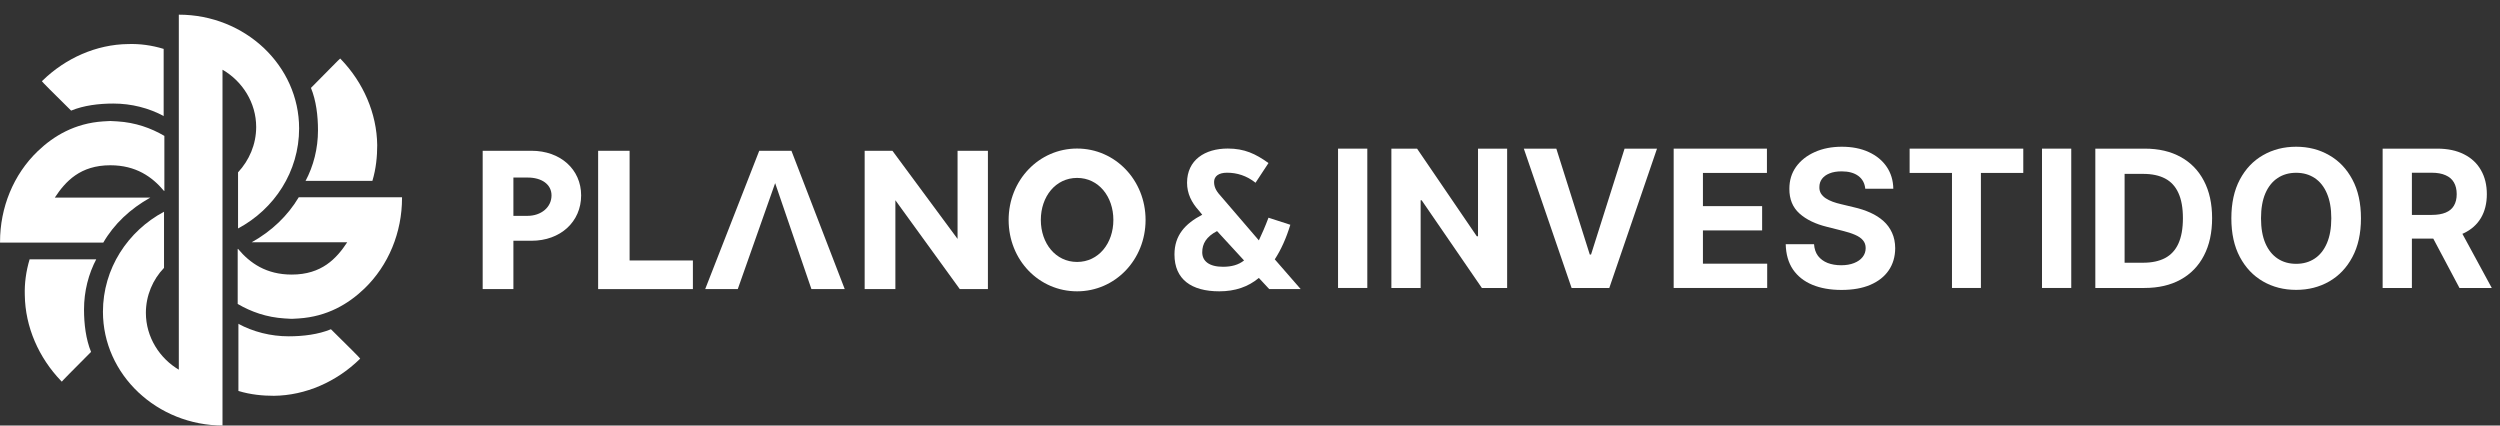
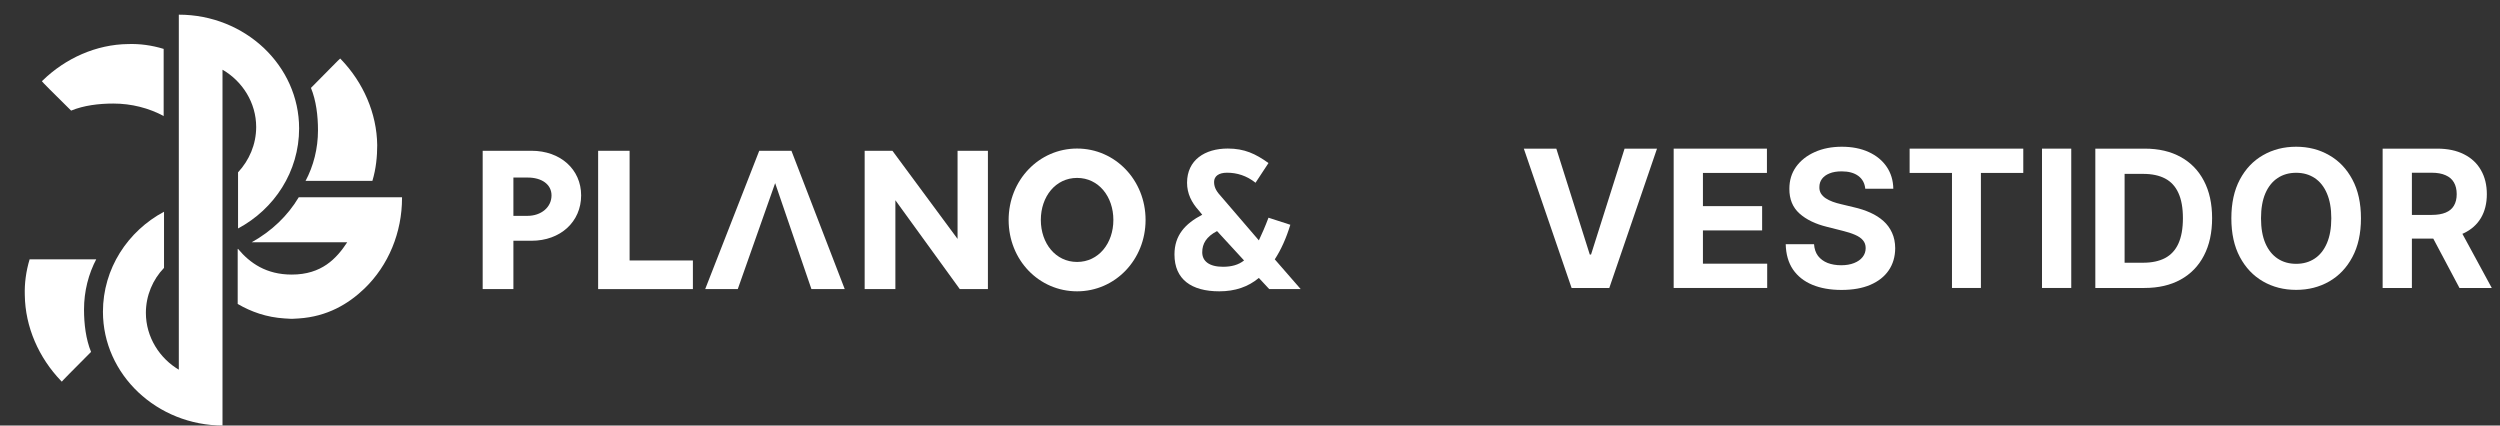
<svg xmlns="http://www.w3.org/2000/svg" width="235" height="40" viewBox="0 0 235 40" fill="none">
  <rect x="0" y="0" width="235" height="40" fill="#333333" stroke="none" />
-   <path d="M128.527 13.972V27.069H125.776V13.972H128.527Z" fill="white" />
-   <path d="M141.671 13.972V27.069H139.296L133.636 18.826H133.54V27.069H130.79V13.972H133.204L138.819 22.209H138.933V13.972H141.671Z" fill="white" />
  <path d="M146.294 13.972L149.438 23.923H149.559L152.71 13.972H155.759L151.274 27.069H147.73L143.239 13.972H146.294Z" fill="white" />
  <path d="M157.325 27.069V13.972H166.091V16.255H160.075V19.376H165.64V21.659H160.075V24.786H166.116V27.069H157.325Z" fill="white" />
  <path d="M175.335 17.739C175.284 17.223 175.066 16.822 174.681 16.536C174.295 16.251 173.772 16.108 173.112 16.108C172.663 16.108 172.284 16.172 171.975 16.3C171.665 16.423 171.428 16.596 171.263 16.818C171.102 17.04 171.022 17.291 171.022 17.572C171.013 17.807 171.062 18.012 171.168 18.186C171.278 18.361 171.428 18.512 171.619 18.64C171.809 18.764 172.03 18.873 172.28 18.966C172.529 19.056 172.796 19.133 173.08 19.197L174.249 19.478C174.816 19.606 175.337 19.776 175.811 19.99C176.286 20.203 176.696 20.465 177.044 20.776C177.391 21.087 177.66 21.454 177.85 21.876C178.045 22.298 178.145 22.782 178.149 23.328C178.145 24.129 177.941 24.824 177.539 25.413C177.141 25.997 176.565 26.451 175.811 26.775C175.062 27.095 174.158 27.254 173.099 27.254C172.049 27.254 171.134 27.092 170.355 26.768C169.58 26.444 168.974 25.965 168.538 25.329C168.106 24.69 167.88 23.899 167.858 22.957H170.52C170.55 23.396 170.675 23.763 170.895 24.057C171.119 24.347 171.418 24.566 171.79 24.716C172.167 24.86 172.593 24.933 173.067 24.933C173.533 24.933 173.937 24.865 174.28 24.728C174.628 24.592 174.897 24.402 175.087 24.159C175.278 23.916 175.373 23.637 175.373 23.322C175.373 23.027 175.286 22.78 175.113 22.58C174.943 22.379 174.693 22.209 174.363 22.068C174.037 21.927 173.637 21.799 173.162 21.684L171.746 21.326C170.649 21.058 169.783 20.638 169.148 20.066C168.513 19.495 168.197 18.726 168.201 17.758C168.197 16.965 168.407 16.272 168.83 15.68C169.258 15.087 169.844 14.624 170.59 14.292C171.335 13.959 172.182 13.793 173.131 13.793C174.096 13.793 174.939 13.959 175.659 14.292C176.383 14.624 176.946 15.087 177.349 15.68C177.751 16.272 177.958 16.959 177.971 17.739H175.335Z" fill="white" />
  <path d="M179.504 16.255V13.972H190.188V16.255H186.205V27.069H183.486V16.255H179.504Z" fill="white" />
  <path d="M194.698 13.972V27.069H191.948V13.972H194.698Z" fill="white" />
  <path d="M201.573 27.069H196.961V13.972H201.611C202.92 13.972 204.046 14.234 204.99 14.759C205.935 15.279 206.661 16.027 207.169 17.003C207.682 17.98 207.938 19.148 207.938 20.508C207.938 21.872 207.682 23.044 207.169 24.025C206.661 25.006 205.93 25.758 204.978 26.282C204.029 26.807 202.894 27.069 201.573 27.069ZM199.712 24.696H201.459C202.272 24.696 202.956 24.551 203.51 24.262C204.069 23.967 204.489 23.513 204.768 22.899C205.052 22.281 205.194 21.484 205.194 20.508C205.194 19.54 205.052 18.749 204.768 18.135C204.489 17.521 204.071 17.069 203.517 16.779C202.962 16.489 202.278 16.345 201.465 16.345H199.712V24.696Z" fill="white" />
  <path d="M221.93 20.52C221.93 21.949 221.661 23.164 221.123 24.166C220.59 25.168 219.861 25.933 218.938 26.461C218.019 26.986 216.986 27.248 215.838 27.248C214.682 27.248 213.645 26.984 212.726 26.455C211.807 25.926 211.081 25.161 210.547 24.159C210.013 23.157 209.747 21.944 209.747 20.52C209.747 19.092 210.013 17.877 210.547 16.875C211.081 15.873 211.807 15.11 212.726 14.586C213.645 14.057 214.682 13.793 215.838 13.793C216.986 13.793 218.019 14.057 218.938 14.586C219.861 15.11 220.59 15.873 221.123 16.875C221.661 17.877 221.93 19.092 221.93 20.52ZM219.142 20.52C219.142 19.595 219.004 18.815 218.729 18.18C218.458 17.545 218.074 17.063 217.579 16.735C217.083 16.406 216.503 16.242 215.838 16.242C215.174 16.242 214.593 16.406 214.098 16.735C213.602 17.063 213.217 17.545 212.942 18.18C212.671 18.815 212.535 19.595 212.535 20.52C212.535 21.446 212.671 22.226 212.942 22.861C213.217 23.496 213.602 23.978 214.098 24.306C214.593 24.635 215.174 24.799 215.838 24.799C216.503 24.799 217.083 24.635 217.579 24.306C218.074 23.978 218.458 23.496 218.729 22.861C219.004 22.226 219.142 21.446 219.142 20.52Z" fill="white" />
  <path d="M223.968 27.069V13.972H229.1C230.083 13.972 230.921 14.149 231.616 14.503C232.314 14.852 232.846 15.349 233.21 15.993C233.579 16.632 233.763 17.385 233.763 18.25C233.763 19.12 233.576 19.868 233.204 20.495C232.831 21.117 232.291 21.595 231.584 21.927C230.881 22.26 230.03 22.426 229.03 22.426H225.594V20.201H228.586C229.111 20.201 229.547 20.128 229.894 19.983C230.242 19.838 230.5 19.621 230.669 19.331C230.843 19.041 230.93 18.681 230.93 18.25C230.93 17.815 230.843 17.449 230.669 17.15C230.5 16.852 230.239 16.626 229.888 16.473C229.541 16.315 229.102 16.236 228.573 16.236H226.718V27.069H223.968ZM230.993 21.109L234.227 27.069H231.19L228.027 21.109H230.993Z" fill="white" />
  <path d="M49.582 20.29C50.869 20.29 51.843 19.486 51.843 18.367C51.843 17.319 50.904 16.69 49.617 16.69H48.26V20.29H49.582ZM45.372 14.173H49.965C52.678 14.173 54.627 15.921 54.627 18.367C54.627 20.849 52.678 22.631 49.965 22.631H48.26V27.175H45.372V14.173Z" fill="white" />
  <path d="M56.225 14.174H59.182V24.484H65.132V27.175H56.225V14.174Z" fill="white" />
  <path d="M72.864 17.215L69.35 27.175H66.288L71.368 14.174H74.395L79.405 27.175H76.274L72.864 17.215Z" fill="white" />
  <path d="M92.864 27.175H90.22L84.166 18.822V27.175H81.278V14.173H83.888L90.011 22.457V14.173H92.864V27.175Z" fill="white" />
  <path d="M101.247 24.623C103.265 24.623 104.657 22.875 104.657 20.674C104.657 18.472 103.265 16.724 101.247 16.724C99.229 16.724 97.838 18.472 97.838 20.674C97.838 22.875 99.229 24.623 101.247 24.623ZM101.247 13.963C104.831 13.963 107.684 16.934 107.684 20.674C107.684 24.413 104.831 27.384 101.247 27.384C97.663 27.384 94.811 24.448 94.811 20.674C94.811 16.934 97.663 13.963 101.247 13.963Z" fill="white" />
  <path d="M114.402 21.722C113.393 22.246 113.01 22.91 113.01 23.714C113.01 24.553 113.671 25.077 114.958 25.077C115.758 25.077 116.42 24.902 116.941 24.483L114.402 21.722ZM119.307 27.174L118.333 26.126C117.324 26.965 116.106 27.384 114.61 27.384C112.001 27.384 110.4 26.266 110.4 23.924C110.4 22.106 111.409 21.023 113.01 20.184L112.697 19.8C112.001 19.031 111.583 18.192 111.583 17.178C111.583 15.046 113.253 13.963 115.411 13.963C116.976 13.963 118.02 14.452 119.238 15.326L118.02 17.178C117.185 16.514 116.28 16.235 115.341 16.235C114.576 16.235 114.123 16.549 114.123 17.108C114.123 17.668 114.402 18.052 114.819 18.506L118.333 22.596C118.611 22.002 118.925 21.303 119.238 20.464L121.291 21.128C120.908 22.386 120.421 23.47 119.829 24.378L122.265 27.174H119.307Z" fill="white" />
  <path d="M20.915 6.552C22.794 7.636 24.081 9.663 24.081 11.935C24.081 13.577 23.42 15.08 22.376 16.199V21.476C25.786 19.659 28.117 16.129 28.117 12.074C28.117 6.168 23.037 1.379 16.809 1.379V34.827L16.879 34.792C15 33.709 13.713 31.682 13.713 29.41C13.713 27.767 14.374 26.264 15.418 25.181V19.903C12.008 21.721 9.677 25.251 9.677 29.305C9.677 35.212 14.757 40 20.984 40H20.915V6.552Z" fill="white" />
  <path d="M29.23 8.263C29.717 9.451 29.891 10.884 29.891 12.248C29.891 13.96 29.473 15.603 28.708 17.036L28.743 17.001H35.005C35.353 15.847 35.458 14.694 35.458 13.646C35.423 10.64 34.136 7.739 32.048 5.572L31.979 5.502C31.944 5.502 30.935 6.55 29.23 8.263Z" fill="white" />
-   <path d="M31.109 30.949C29.926 31.438 28.5 31.613 27.143 31.613C25.438 31.613 23.802 31.193 22.376 30.424L22.411 30.459V36.75C23.559 37.1 24.707 37.205 25.751 37.205C28.743 37.17 31.631 35.877 33.788 33.78L33.858 33.71C33.858 33.675 32.814 32.626 31.109 30.949Z" fill="white" />
  <path d="M8.559 33.079C8.072 31.89 7.898 30.457 7.898 29.094C7.898 27.382 8.316 25.739 9.081 24.306L9.046 24.376H2.784C2.436 25.529 2.297 26.683 2.331 27.731C2.366 30.737 3.653 33.638 5.741 35.805L5.811 35.875C5.811 35.84 6.854 34.791 8.559 33.079Z" fill="white" />
  <path d="M6.686 10.398C7.869 9.908 9.296 9.734 10.652 9.734C12.357 9.734 13.993 10.153 15.419 10.922L15.384 10.887V4.596C14.236 4.246 13.123 4.106 12.044 4.141C9.052 4.176 6.164 5.47 4.007 7.567L3.938 7.637C3.938 7.671 4.981 8.72 6.686 10.398Z" fill="white" />
  <path d="M28.084 18.541H37.791V18.61C37.791 21.826 36.538 24.936 34.242 27.138C32.746 28.571 30.763 29.76 28.084 29.934L27.457 29.97H27.422H27.388L26.762 29.934C25.057 29.83 23.595 29.305 22.343 28.571V23.399C22.343 23.399 22.343 23.399 22.378 23.399C23.491 24.727 25.022 25.81 27.422 25.81C30.241 25.81 31.632 24.307 32.641 22.77H23.665C25.544 21.721 27.04 20.288 28.084 18.541Z" fill="white" />
-   <path d="M9.71 22.804H0.003V22.735C0.003 19.519 1.255 16.408 3.552 14.207C5.048 12.774 7.031 11.585 9.71 11.41L10.336 11.376H10.371H10.406L11.032 11.41C12.737 11.515 14.198 12.04 15.451 12.774V17.946C15.451 17.946 15.451 17.946 15.416 17.946C14.303 16.618 12.772 15.535 10.371 15.535C7.553 15.535 6.161 17.038 5.152 18.575H14.129C12.25 19.624 10.719 21.057 9.71 22.804Z" fill="white" />
</svg>